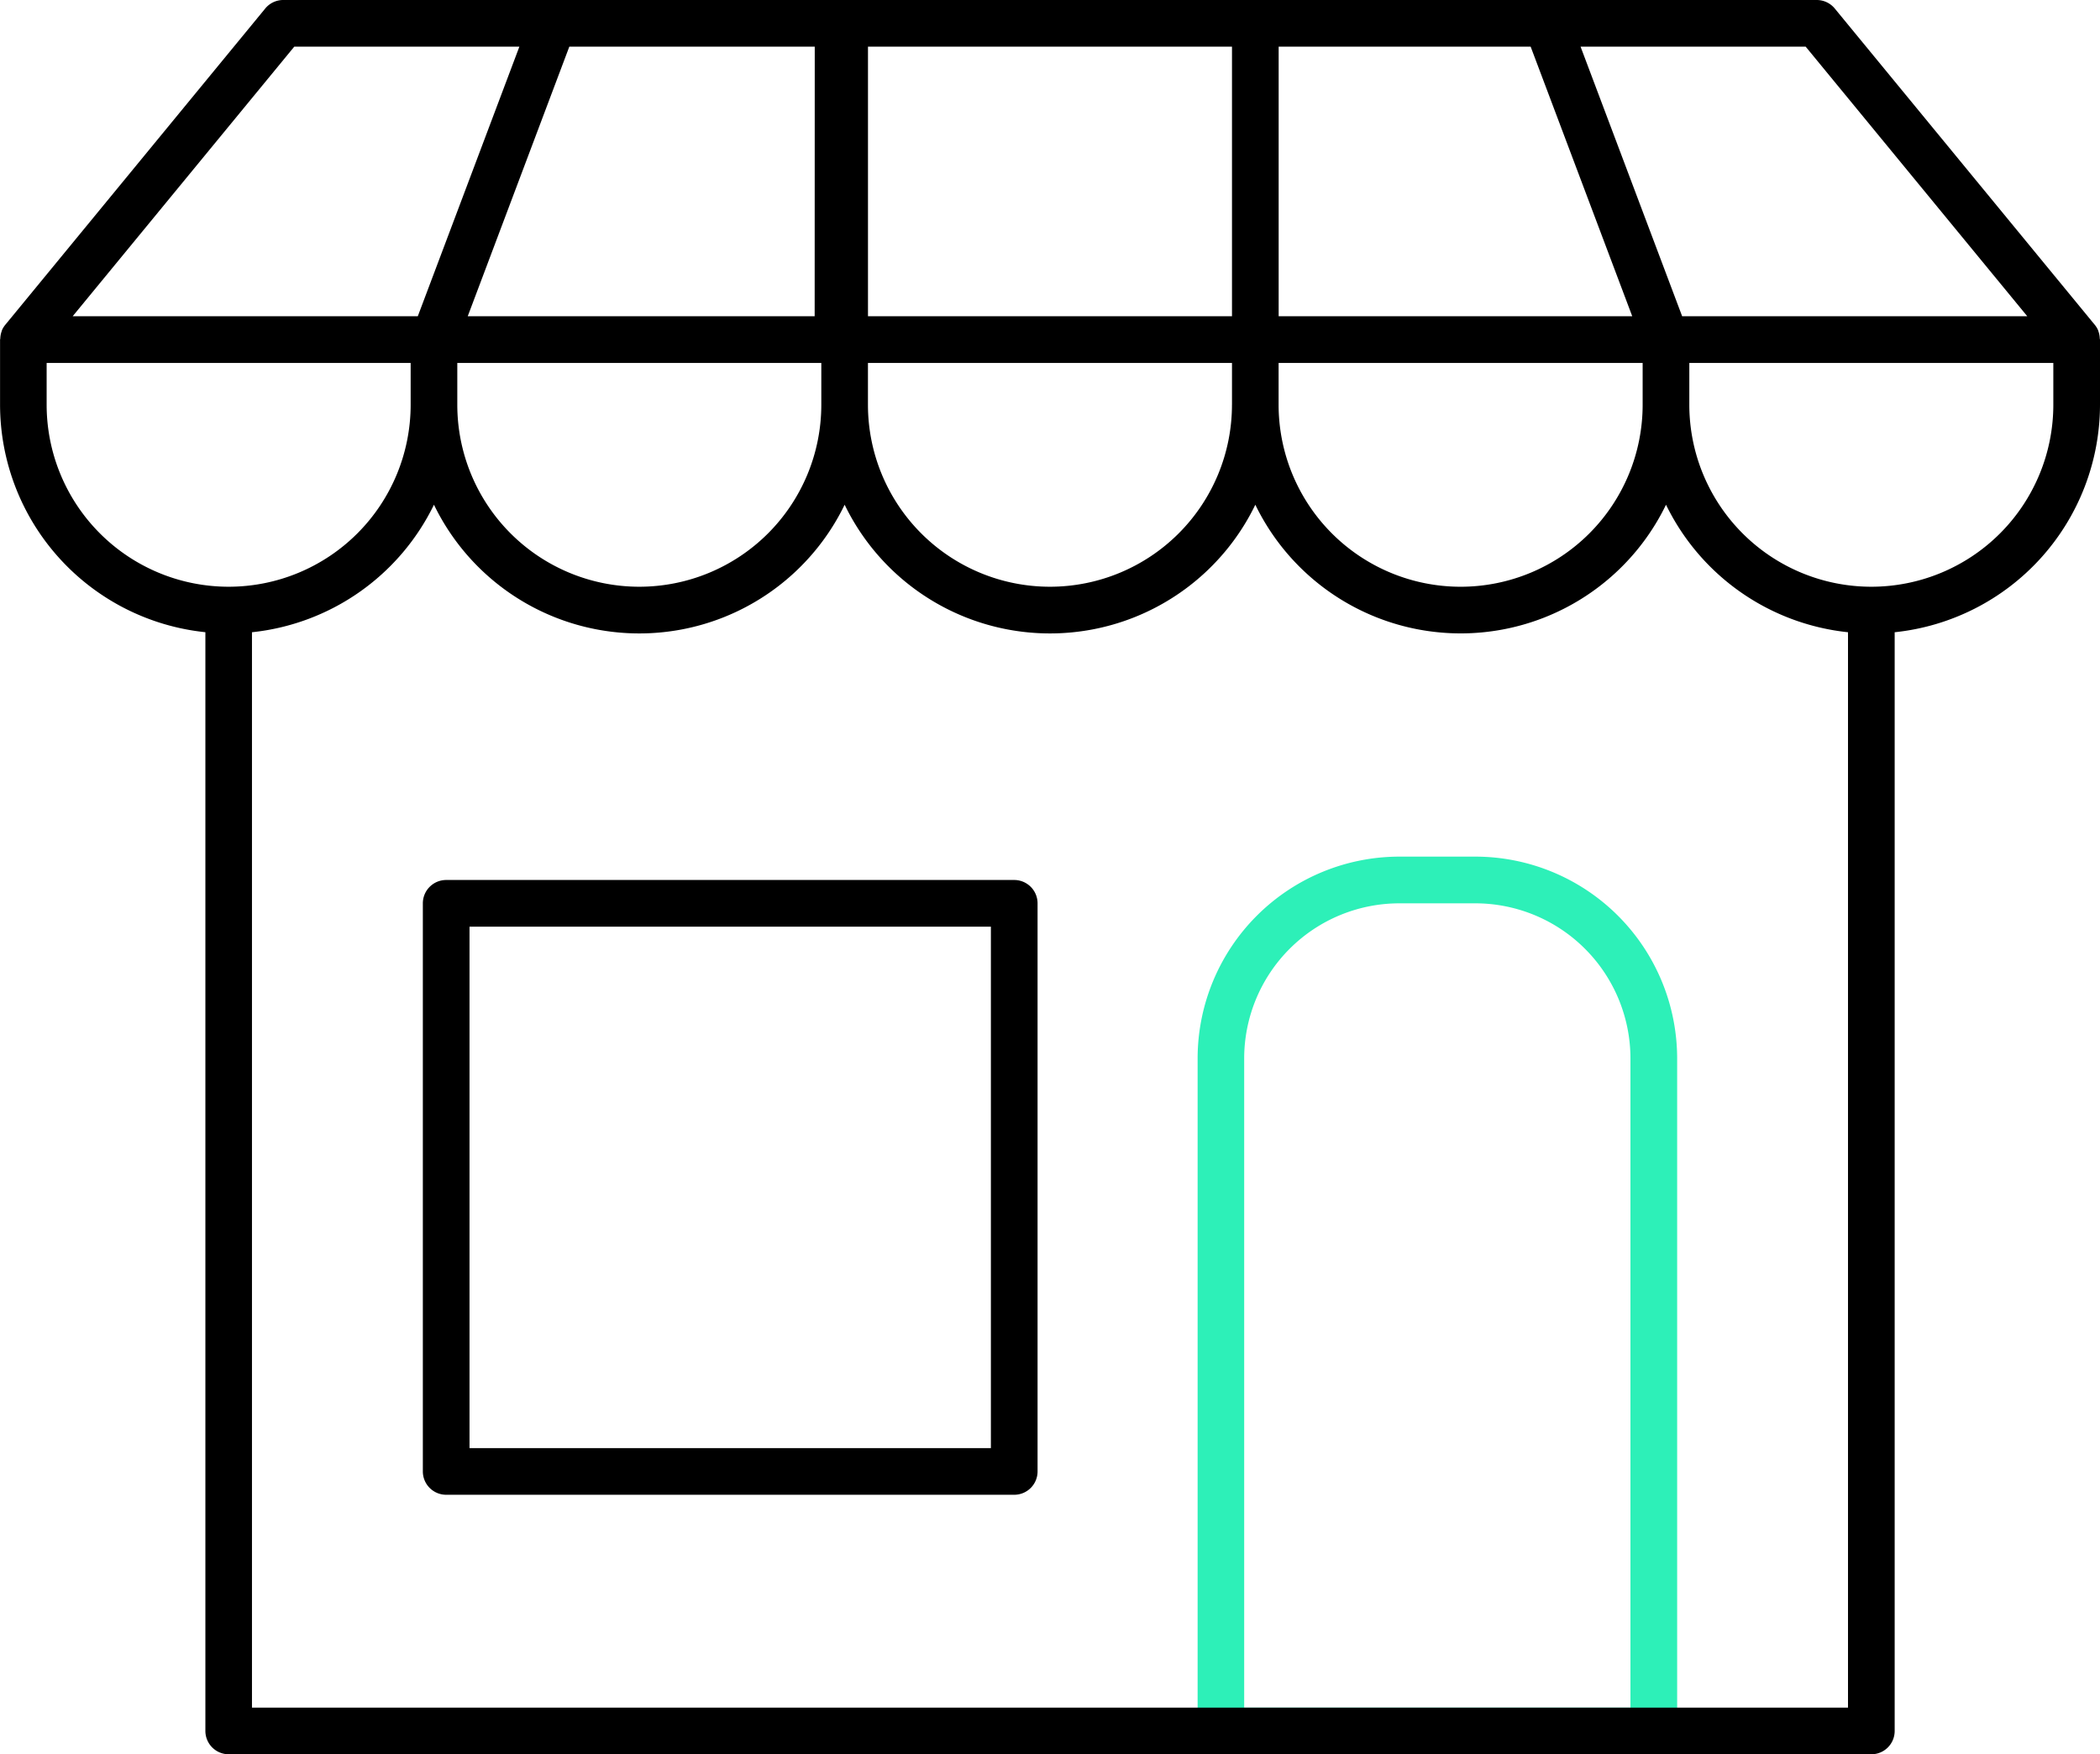
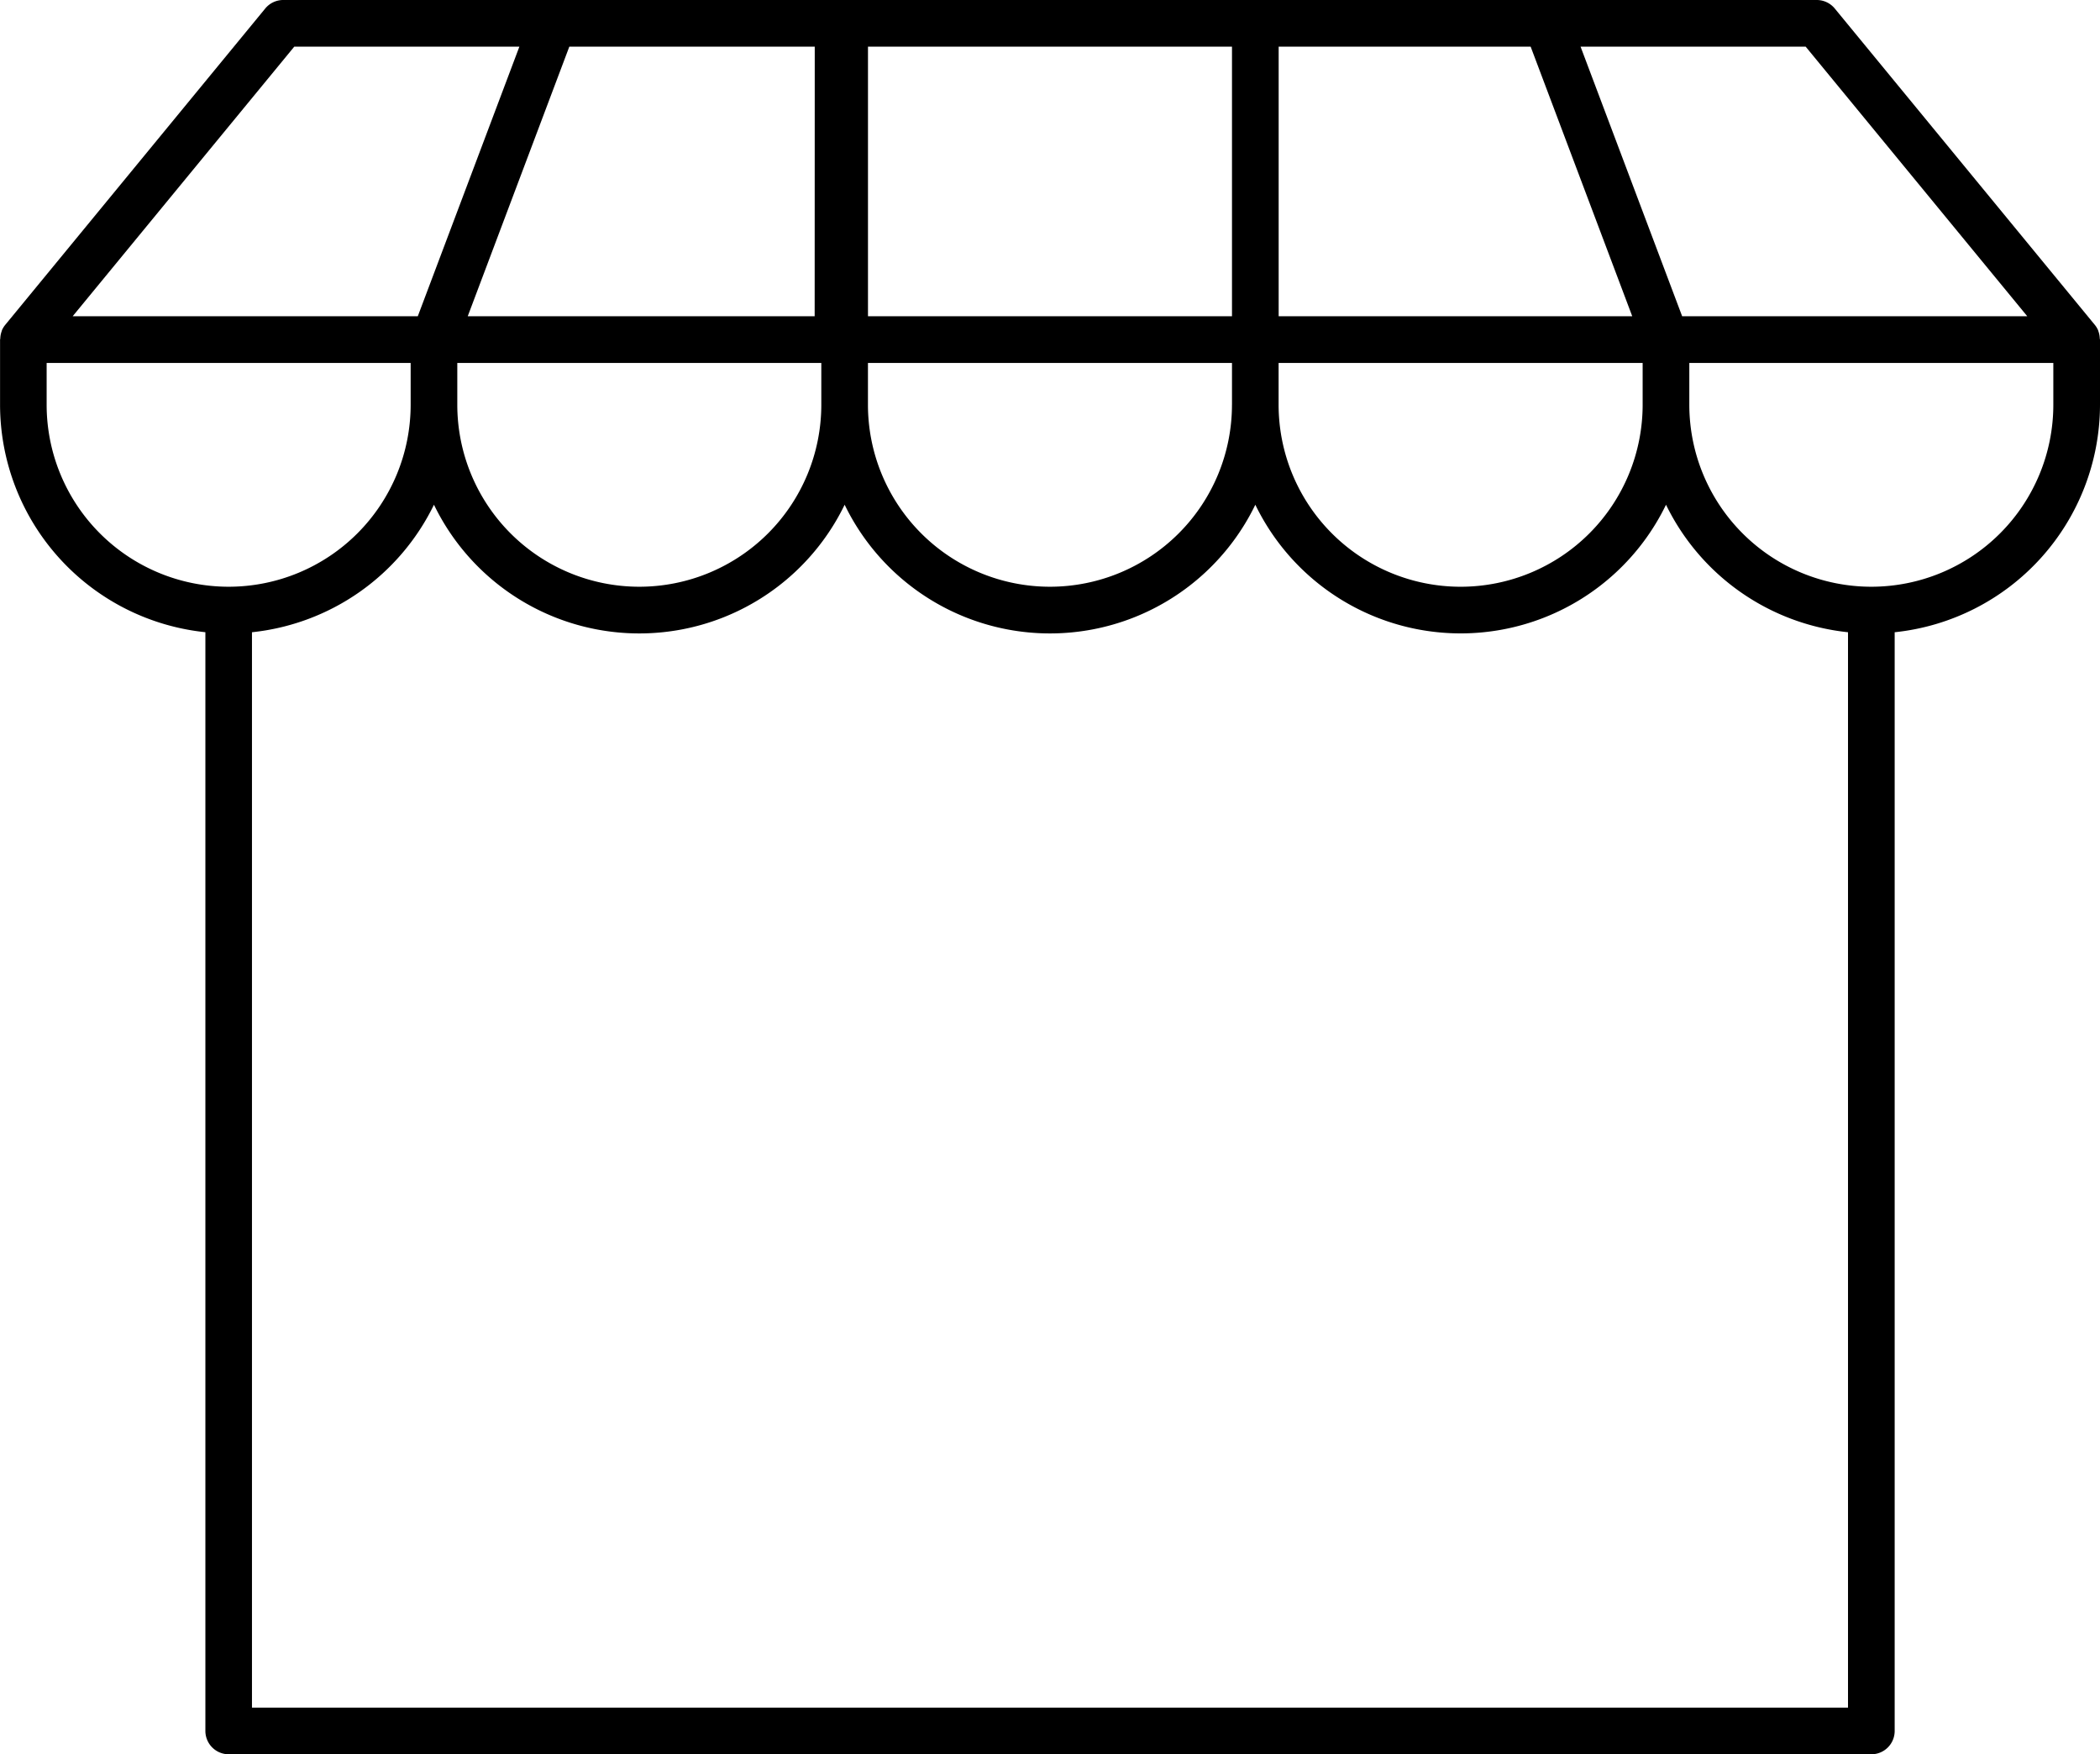
<svg xmlns="http://www.w3.org/2000/svg" width="76.492" height="63.897" viewBox="0 0 76.492 63.897">
  <g id="store-1977" transform="translate(115.035 115.282)">
    <g id="Group_3101" data-name="Group 3101" transform="translate(-115.036 -115.282)">
-       <path id="Path_13488" data-name="Path 13488" d="M160.373,156.274H144.607a.849.849,0,0,1-.85-.85v-24.5a7.355,7.355,0,0,1,7.347-7.347h2.772a7.355,7.355,0,0,1,7.348,7.347v24.5A.85.85,0,0,1,160.373,156.274Zm-14.916-1.7h14.066V130.926a5.654,5.654,0,0,0-5.648-5.648H151.1a5.654,5.654,0,0,0-5.647,5.648v23.647Z" transform="translate(-100.133 -92.376)" fill="#2df0b8" />
-       <path id="Path_13489" data-name="Path 13489" d="M72.3,148.767H51.609a.85.85,0,0,1-.85-.85V127.225a.85.85,0,0,1,.85-.85H72.3a.85.85,0,0,1,.85.85v20.692A.849.849,0,0,1,72.3,148.767Zm-19.841-1.7H71.45V128.075H52.459Z" transform="translate(-35.356 -94.323)" />
      <path id="Path_13490" data-name="Path 13490" d="M76.485,33.086a.847.847,0,0,0-.058-.286.045.045,0,0,1,0-.01.841.841,0,0,0-.126-.207L66.832,21.064a.851.851,0,0,0-.657-.31H10.318a.848.848,0,0,0-.656.31L.194,32.584a.841.841,0,0,0-.126.207s0,.008,0,.012a.852.852,0,0,0-.057.283c0,.013-.008.024-.008.037v2.372a8.34,8.34,0,0,0,7.479,8.286V83.8a.85.85,0,0,0,.85.85H68.164a.849.849,0,0,0,.85-.85V43.782A8.342,8.342,0,0,0,76.493,35.5V33.124C76.493,33.11,76.486,33.1,76.485,33.086Zm-2.641-.813H61.273l-3.7-9.819h8.2Zm-14.01,3.222a6.63,6.63,0,0,1-13.26,0V33.973h13.26Zm-14.959,0a6.629,6.629,0,0,1-13.259,0V33.973H44.876v1.522Zm-15.2-3.222H17.038l3.7-9.819h8.94Zm-13.021,1.7H29.917v1.522a6.629,6.629,0,1,1-13.259,0V33.973ZM46.576,22.454h9.179l3.7,9.819H46.576Zm-1.7,9.819H31.617V22.454H44.876v9.819ZM10.719,22.454h8.2l-3.7,9.819H2.648ZM1.7,35.495V33.973H14.959v1.522a6.629,6.629,0,0,1-13.259,0ZM9.179,82.951V43.782a8.339,8.339,0,0,0,6.629-4.644,8.311,8.311,0,0,0,14.959,0,8.311,8.311,0,0,0,14.959,0,8.312,8.312,0,0,0,14.959,0,8.339,8.339,0,0,0,6.629,4.644v39.17ZM74.793,35.495a6.629,6.629,0,1,1-13.259,0V33.973H74.793Z" transform="translate(0 -20.754)" />
    </g>
  </g>
</svg>